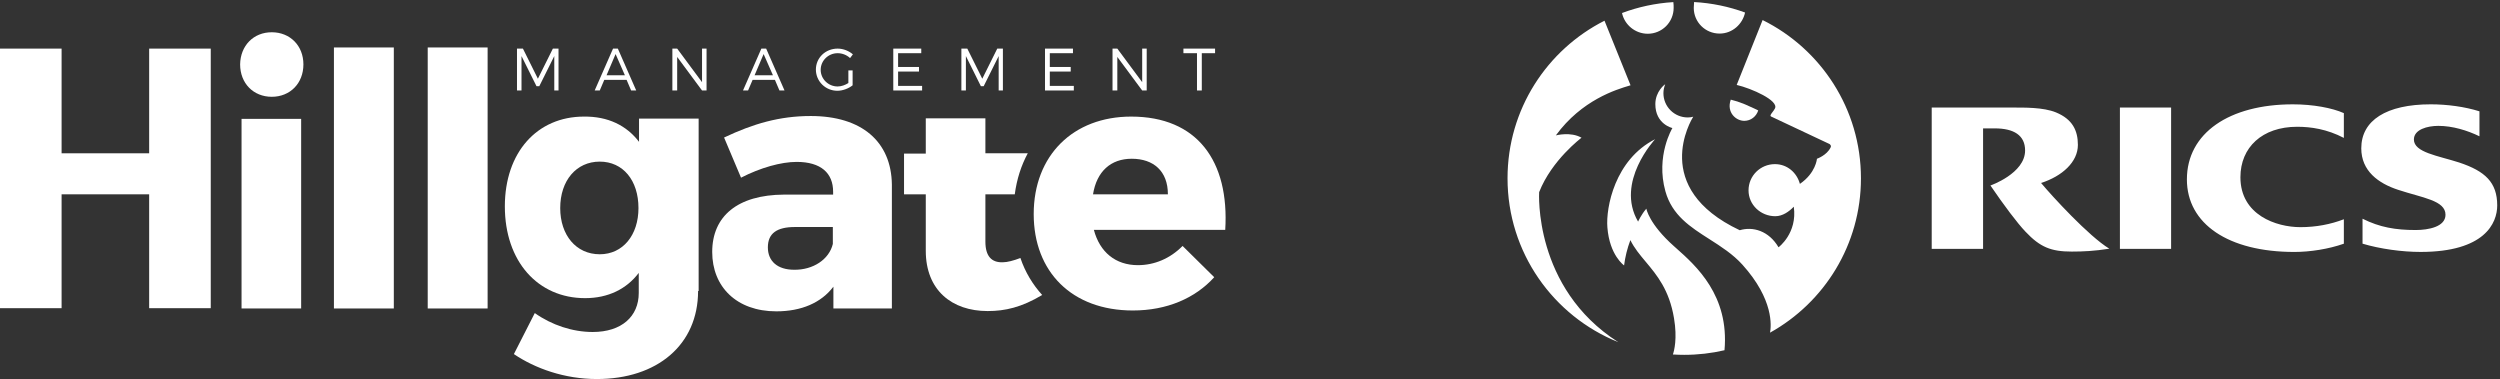
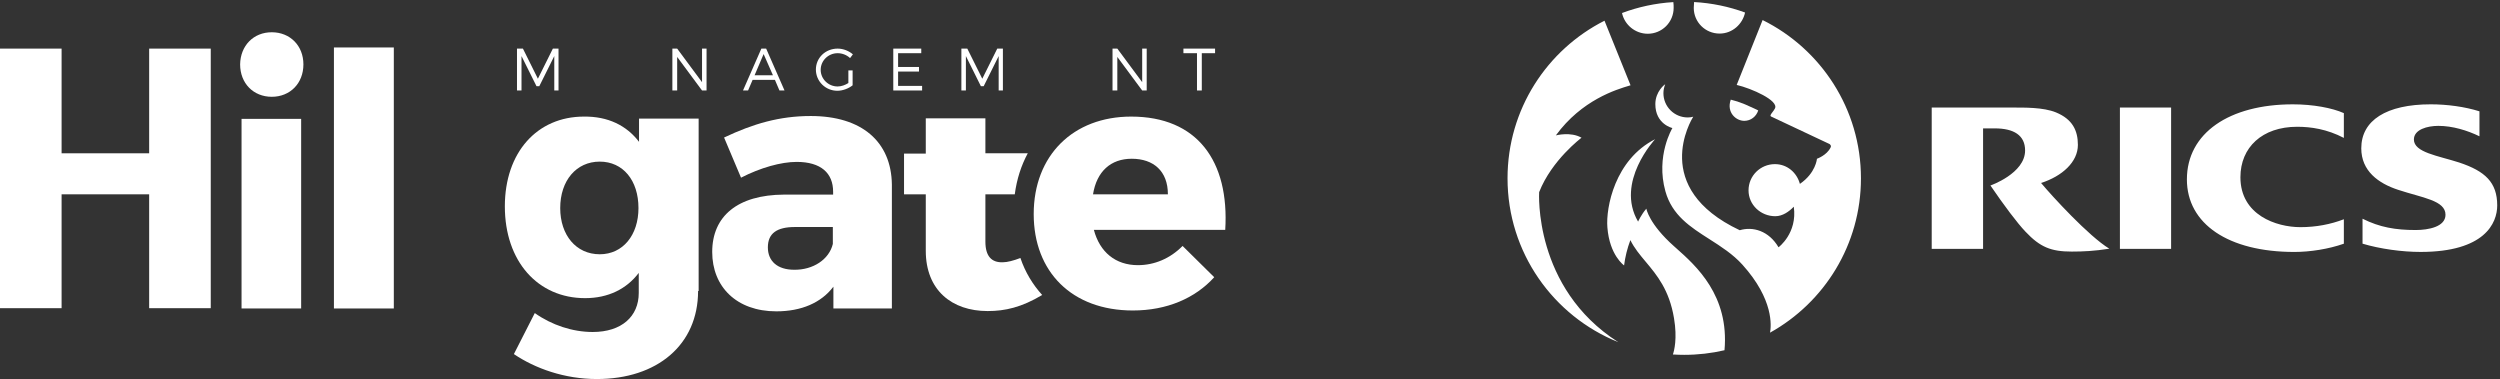
<svg xmlns="http://www.w3.org/2000/svg" width="310" height="47" viewBox="0 0 310 47" fill="none">
  <rect x="0" y="0" width="310" height="47" fill="#333333" stroke="none" />
  <g clip-path="url(#clip0_106_2)">
    <path d="M68.731 11.22V6.952L66.874 10.687H66.524L64.667 6.952V11.22H64.107V6.027H64.843L66.699 9.762L68.556 6.027H69.257V11.22H68.731Z" fill="white" />
-     <path d="M74.931 9.904L74.371 11.22H73.74L76.017 6.027H76.613L78.89 11.22H78.26L77.699 9.904H74.931ZM76.333 6.703L75.212 9.335H77.489L76.333 6.703Z" fill="white" />
    <path d="M87.052 11.22L83.97 7.059V11.22H83.374V6.027H83.97L87.052 10.189V6.027H87.613V11.22H87.052Z" fill="white" />
    <path d="M93.323 9.904L92.762 11.22H92.132L94.409 6.027H95.004L97.281 11.22H96.651L96.09 9.904H93.323ZM94.689 6.703L93.568 9.335H95.845L94.689 6.703Z" fill="white" />
    <path d="M105.724 8.695V10.58C105.233 10.971 104.498 11.256 103.832 11.256C102.361 11.256 101.17 10.082 101.17 8.624C101.17 7.165 102.361 6.027 103.867 6.027C104.568 6.027 105.268 6.312 105.759 6.739L105.409 7.201C104.988 6.81 104.428 6.596 103.867 6.596C102.711 6.596 101.765 7.521 101.765 8.659C101.765 9.797 102.711 10.722 103.867 10.722C104.323 10.722 104.813 10.544 105.198 10.295V8.73H105.724V8.695Z" fill="white" />
    <path d="M111.364 6.596V8.304H113.956V8.873H111.364V10.651H114.342V11.22H110.768V6.027H114.237V6.596H111.364Z" fill="white" />
    <path d="M123.835 11.22V6.952L121.978 10.687H121.628L119.771 6.952V11.22H119.211V6.027H119.946L121.803 9.762L123.66 6.027H124.36V11.22H123.835Z" fill="white" />
-     <path d="M130.176 6.596V8.304H132.768V8.873H130.176V10.651H133.153V11.22H129.58V6.027H133.048V6.596H130.176Z" fill="white" />
    <path d="M141.631 11.22L138.548 7.059V11.22H137.953V6.027H138.548L141.631 10.189V6.027H142.191V11.22H141.631Z" fill="white" />
    <path d="M149.022 6.596V11.22H148.427V6.596H146.745V6.027H150.669V6.596H149.022Z" fill="white" />
    <path d="M18.496 38.251V24.095H7.637V38.215H0V6.027H7.637V19.009H18.496V6.027H26.133V38.215H18.496V38.251Z" fill="white" />
    <path d="M37.623 7.983C37.623 10.331 35.977 12.002 33.7 12.002C31.423 12.002 29.776 10.331 29.776 7.983C29.811 5.672 31.423 4 33.7 4C35.977 4 37.623 5.672 37.623 7.983ZM29.952 38.251V14.741H37.343V38.251H29.952Z" fill="white" />
    <path d="M41.407 38.251V5.885H48.833V38.251H41.407Z" fill="white" />
-     <path d="M53.037 38.251V5.885H60.464V38.251H53.037Z" fill="white" />
    <path d="M86.562 36.081C86.562 42.768 81.482 47 74.021 47C69.992 47 66.349 45.684 63.722 43.906L66.314 38.82C68.416 40.313 71.008 41.167 73.495 41.167C77.068 41.167 79.205 39.246 79.205 36.33V33.84C77.699 35.832 75.422 36.97 72.549 36.97C66.699 36.97 62.601 32.418 62.601 25.589C62.601 18.902 66.594 14.457 72.409 14.457C75.387 14.421 77.699 15.559 79.24 17.587V14.706H86.632V36.081H86.562ZM79.17 25.802C79.17 22.352 77.244 20.041 74.371 20.041C71.463 20.041 69.467 22.388 69.467 25.802C69.467 29.146 71.428 31.529 74.371 31.529C77.244 31.529 79.17 29.146 79.17 25.802Z" fill="white" />
    <path d="M110.593 22.886V38.251H103.342V35.548C101.835 37.539 99.383 38.606 96.266 38.606C91.326 38.606 88.314 35.548 88.314 31.244C88.314 26.798 91.466 24.166 97.211 24.131H103.307V23.775C103.307 21.463 101.8 20.076 98.788 20.076C96.861 20.076 94.304 20.788 91.887 22.032L89.785 17.053C93.393 15.346 96.651 14.386 100.539 14.386C106.845 14.386 110.523 17.551 110.593 22.886ZM103.272 30.248V28.15H98.578C96.336 28.15 95.215 28.932 95.215 30.675C95.215 32.382 96.406 33.449 98.472 33.449C100.82 33.485 102.816 32.169 103.272 30.248Z" fill="white" />
    <path d="M151.93 28.505H135.64C136.376 31.279 138.338 32.88 141.105 32.88C143.137 32.88 145.099 32.062 146.64 30.497L150.564 34.374C148.217 36.97 144.714 38.5 140.475 38.5C132.908 38.5 128.179 33.698 128.179 26.549C128.179 19.258 133.083 14.457 140.265 14.457C148.427 14.457 152.455 19.934 151.93 28.505ZM144.819 24.095C144.819 21.214 143.032 19.685 140.335 19.685C137.742 19.685 135.991 21.25 135.535 24.095H144.819Z" fill="white" />
    <path d="M126.532 31.991C125.692 32.311 124.921 32.524 124.325 32.524C122.959 32.56 122.189 31.777 122.189 29.964V24.095H125.832C126.077 22.21 126.638 20.503 127.443 19.009H122.189V14.67H114.797V19.045H112.1V24.095H114.797V31.102C114.797 35.974 118.02 38.571 122.469 38.571C124.641 38.571 126.673 38.108 129.23 36.579C128.074 35.298 127.128 33.769 126.532 31.991Z" fill="white" />
  </g>
  <path fill-rule="evenodd" clip-rule="evenodd" d="M290.638 27.188C289.013 27.812 287.21 28.167 285.25 28.167C282.266 28.167 277.812 26.675 277.812 21.977C277.812 18.28 280.506 15.72 284.849 15.72C286.563 15.72 288.545 16.01 290.638 17.101V14.028C289.192 13.383 286.831 12.937 284.314 12.937C276.431 12.937 271.175 16.5 271.175 22.246C271.175 27.768 276.32 31.242 284.493 31.242C286.452 31.242 288.745 30.886 290.638 30.218V27.188ZM292.954 27.121C295.092 28.19 297.052 28.523 299.545 28.523C301.127 28.523 303.242 28.123 303.242 26.63C303.242 24.849 300.392 24.538 297.363 23.536C294.913 22.734 292.798 21.197 292.798 18.391C292.798 14.918 295.916 12.936 301.416 12.936C303.42 12.936 305.625 13.226 307.452 13.804V16.9C305.936 16.165 304.11 15.608 302.352 15.608C300.994 15.608 299.323 16.054 299.323 17.3C299.323 18.903 302.307 19.304 304.935 20.15C308.163 21.22 309.655 22.622 309.655 25.472C309.655 27.677 308.097 31.24 300.147 31.24C297.853 31.24 295.114 30.862 292.954 30.215V27.121ZM262.869 13.337H269.217V30.862H262.869V13.337ZM253.093 22.69C255.722 21.843 257.658 20.084 257.658 17.968C257.658 16.187 256.991 14.784 254.941 13.938C253.36 13.293 251.045 13.337 249.352 13.337H239.532V30.862H245.901V15.919H247.349C249.732 15.919 251.112 16.788 251.112 18.659C251.112 21.509 246.814 23.001 246.814 23.001C248.484 25.45 250.154 27.677 251.156 28.723C252.982 30.661 254.341 31.196 256.901 31.196C258.305 31.196 259.73 31.129 261.556 30.838C259.016 29.303 254.43 24.293 253.093 22.69Z" fill="white" />
  <path fill-rule="evenodd" clip-rule="evenodd" d="M198.958 2.568L202.188 10.575C202.141 10.59 202.091 10.605 202.038 10.621C200.433 11.102 196.136 12.391 192.925 16.79C192.925 16.79 194.773 16.3 196.109 17.079C196.109 17.079 192.413 19.841 190.854 23.827C190.854 23.827 190.11 35.689 200.663 42.425C192.61 39.188 186.934 31.314 186.934 22.11C186.934 13.571 191.82 6.176 198.958 2.568ZM201.13 1.614C201.443 3.078 202.765 4.185 204.325 4.185C205.176 4.185 205.991 3.847 206.592 3.246C207.194 2.644 207.532 1.829 207.532 0.978C207.532 0.79 207.532 0.483 207.495 0.262C205.267 0.397 203.129 0.864 201.13 1.614ZM210.066 0.254C210.045 0.477 210.027 0.794 210.027 0.978C210.027 2.738 211.452 4.163 213.233 4.163C214.801 4.163 216.083 3.004 216.388 1.553C214.399 0.824 212.276 0.375 210.066 0.254ZM218.563 2.487L215.35 10.532C217.176 10.955 220.605 12.469 220.092 13.449C220.014 13.606 219.897 13.76 219.791 13.9C219.595 14.157 219.437 14.365 219.625 14.452C222.943 16.01 226.862 17.859 226.862 17.859C226.862 17.859 227.13 18.037 226.996 18.282C226.528 19.261 225.303 19.685 225.303 19.685C225.303 19.685 225.17 21.444 223.187 22.802C222.809 21.399 221.606 20.352 220.092 20.352C218.288 20.352 216.818 21.8 216.818 23.603C216.818 25.406 218.332 26.81 220.136 26.81C221.049 26.81 221.851 26.232 222.43 25.63C222.897 28.926 220.537 30.663 220.537 30.663C219.335 28.614 217.353 28.058 215.728 28.548C204.593 23.292 209.715 14.874 209.96 14.473C209.736 14.537 209.503 14.567 209.27 14.563C208.473 14.562 207.708 14.245 207.145 13.682C206.581 13.118 206.264 12.354 206.264 11.557C206.264 11.156 206.352 10.799 206.487 10.443C206.464 10.443 205.262 11.312 205.262 12.915C205.262 15.409 207.378 15.877 207.378 15.877C207.378 15.877 205.284 19.328 206.509 23.716C207.339 26.703 209.612 28.153 211.968 29.655C213.405 30.572 214.873 31.507 216.062 32.823C219.969 37.159 219.634 40.44 219.485 41.25C226.206 37.512 230.758 30.343 230.758 22.11C230.758 13.507 225.787 6.065 218.563 2.487ZM213.838 43.429C214.445 36.63 210.307 32.957 207.826 30.754C207.749 30.685 207.673 30.618 207.599 30.552C204.459 27.769 204.147 25.875 204.147 25.875C203.524 26.588 203.123 27.48 203.123 27.48C200.25 22.58 205.239 17.258 205.239 17.258C200.228 19.796 199.115 25.765 199.315 28.192C199.583 31.666 201.386 32.913 201.386 32.913C201.524 31.84 201.786 30.786 202.166 29.773C202.65 30.765 203.339 31.588 204.071 32.46C205.457 34.113 206.994 35.947 207.577 39.459C208.006 41.986 207.59 43.525 207.438 43.956C207.904 43.985 208.373 44 208.846 44C210.563 44 212.234 43.803 213.838 43.429Z" fill="white" />
  <path fill-rule="evenodd" clip-rule="evenodd" d="M216.284 14.985C217.108 14.985 217.776 14.45 218.021 13.693C218.021 13.693 217.264 13.314 216.373 12.936C215.527 12.58 214.613 12.357 214.613 12.357C214.057 13.96 215.282 14.985 216.284 14.985Z" fill="white" />
  <defs>
    <clipPath id="clip0_106_2">
      <rect width="152" height="43" fill="white" transform="translate(0 4)" />
    </clipPath>
  </defs>
</svg>